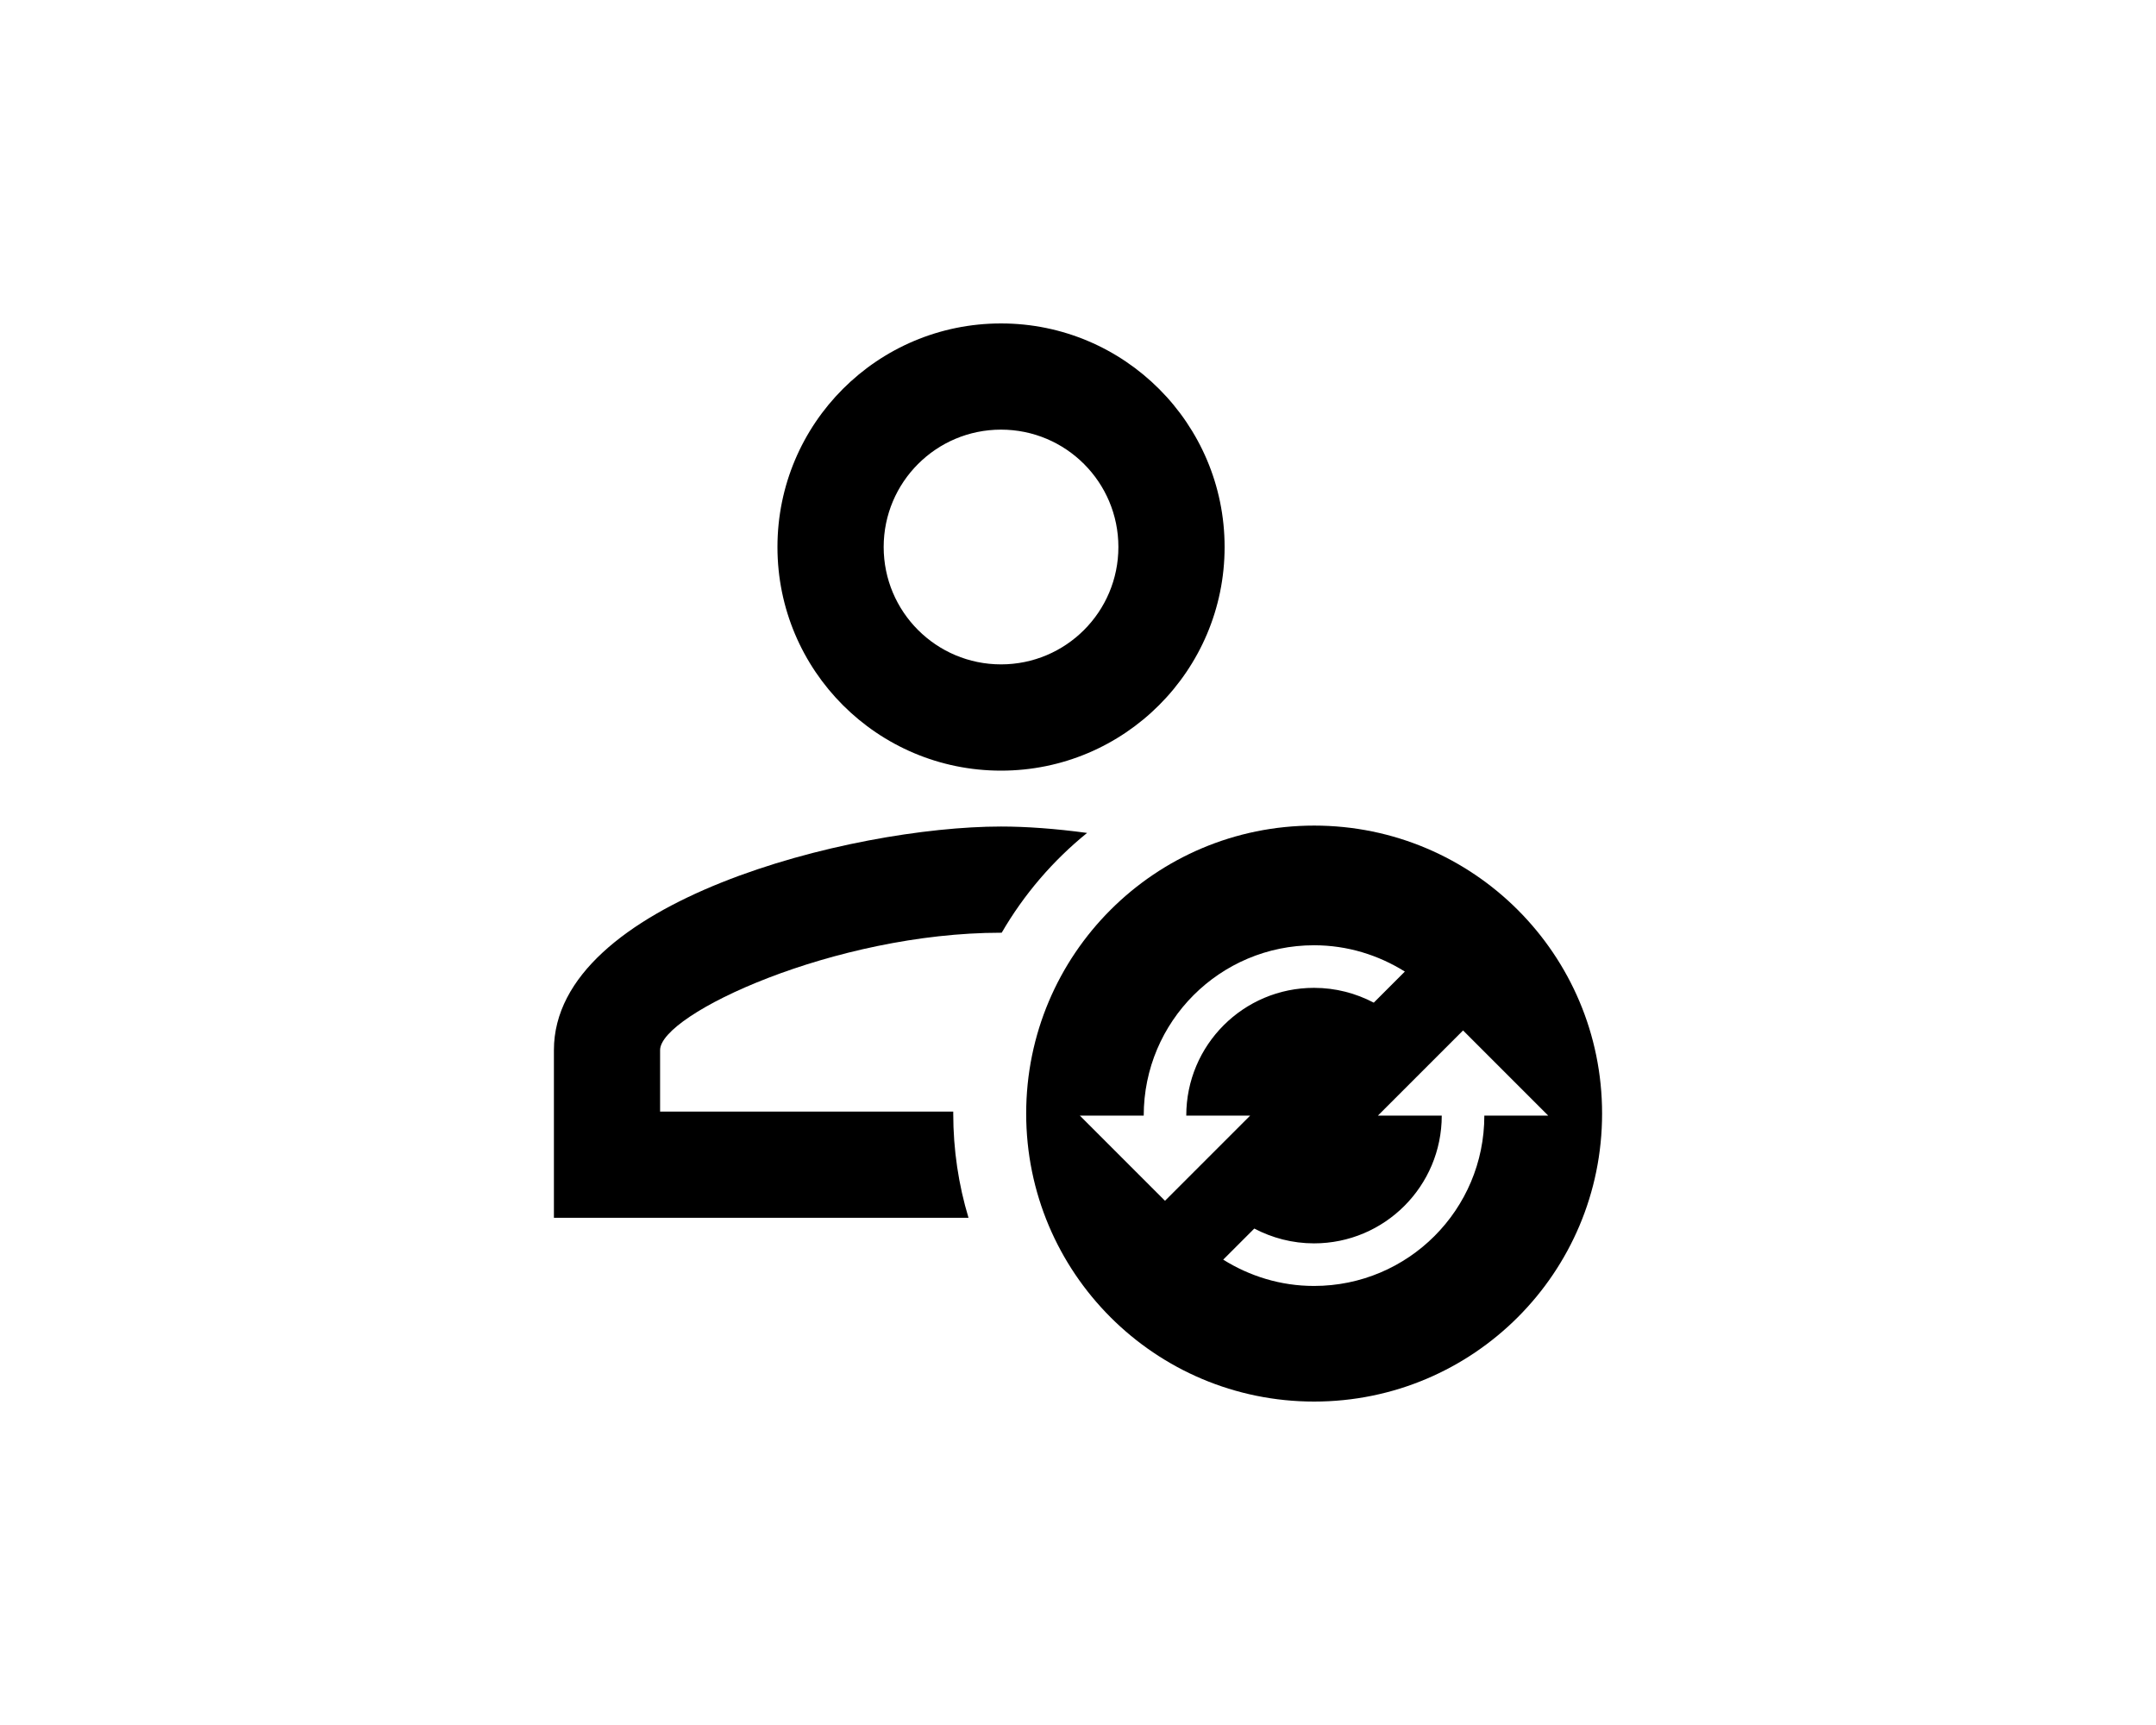
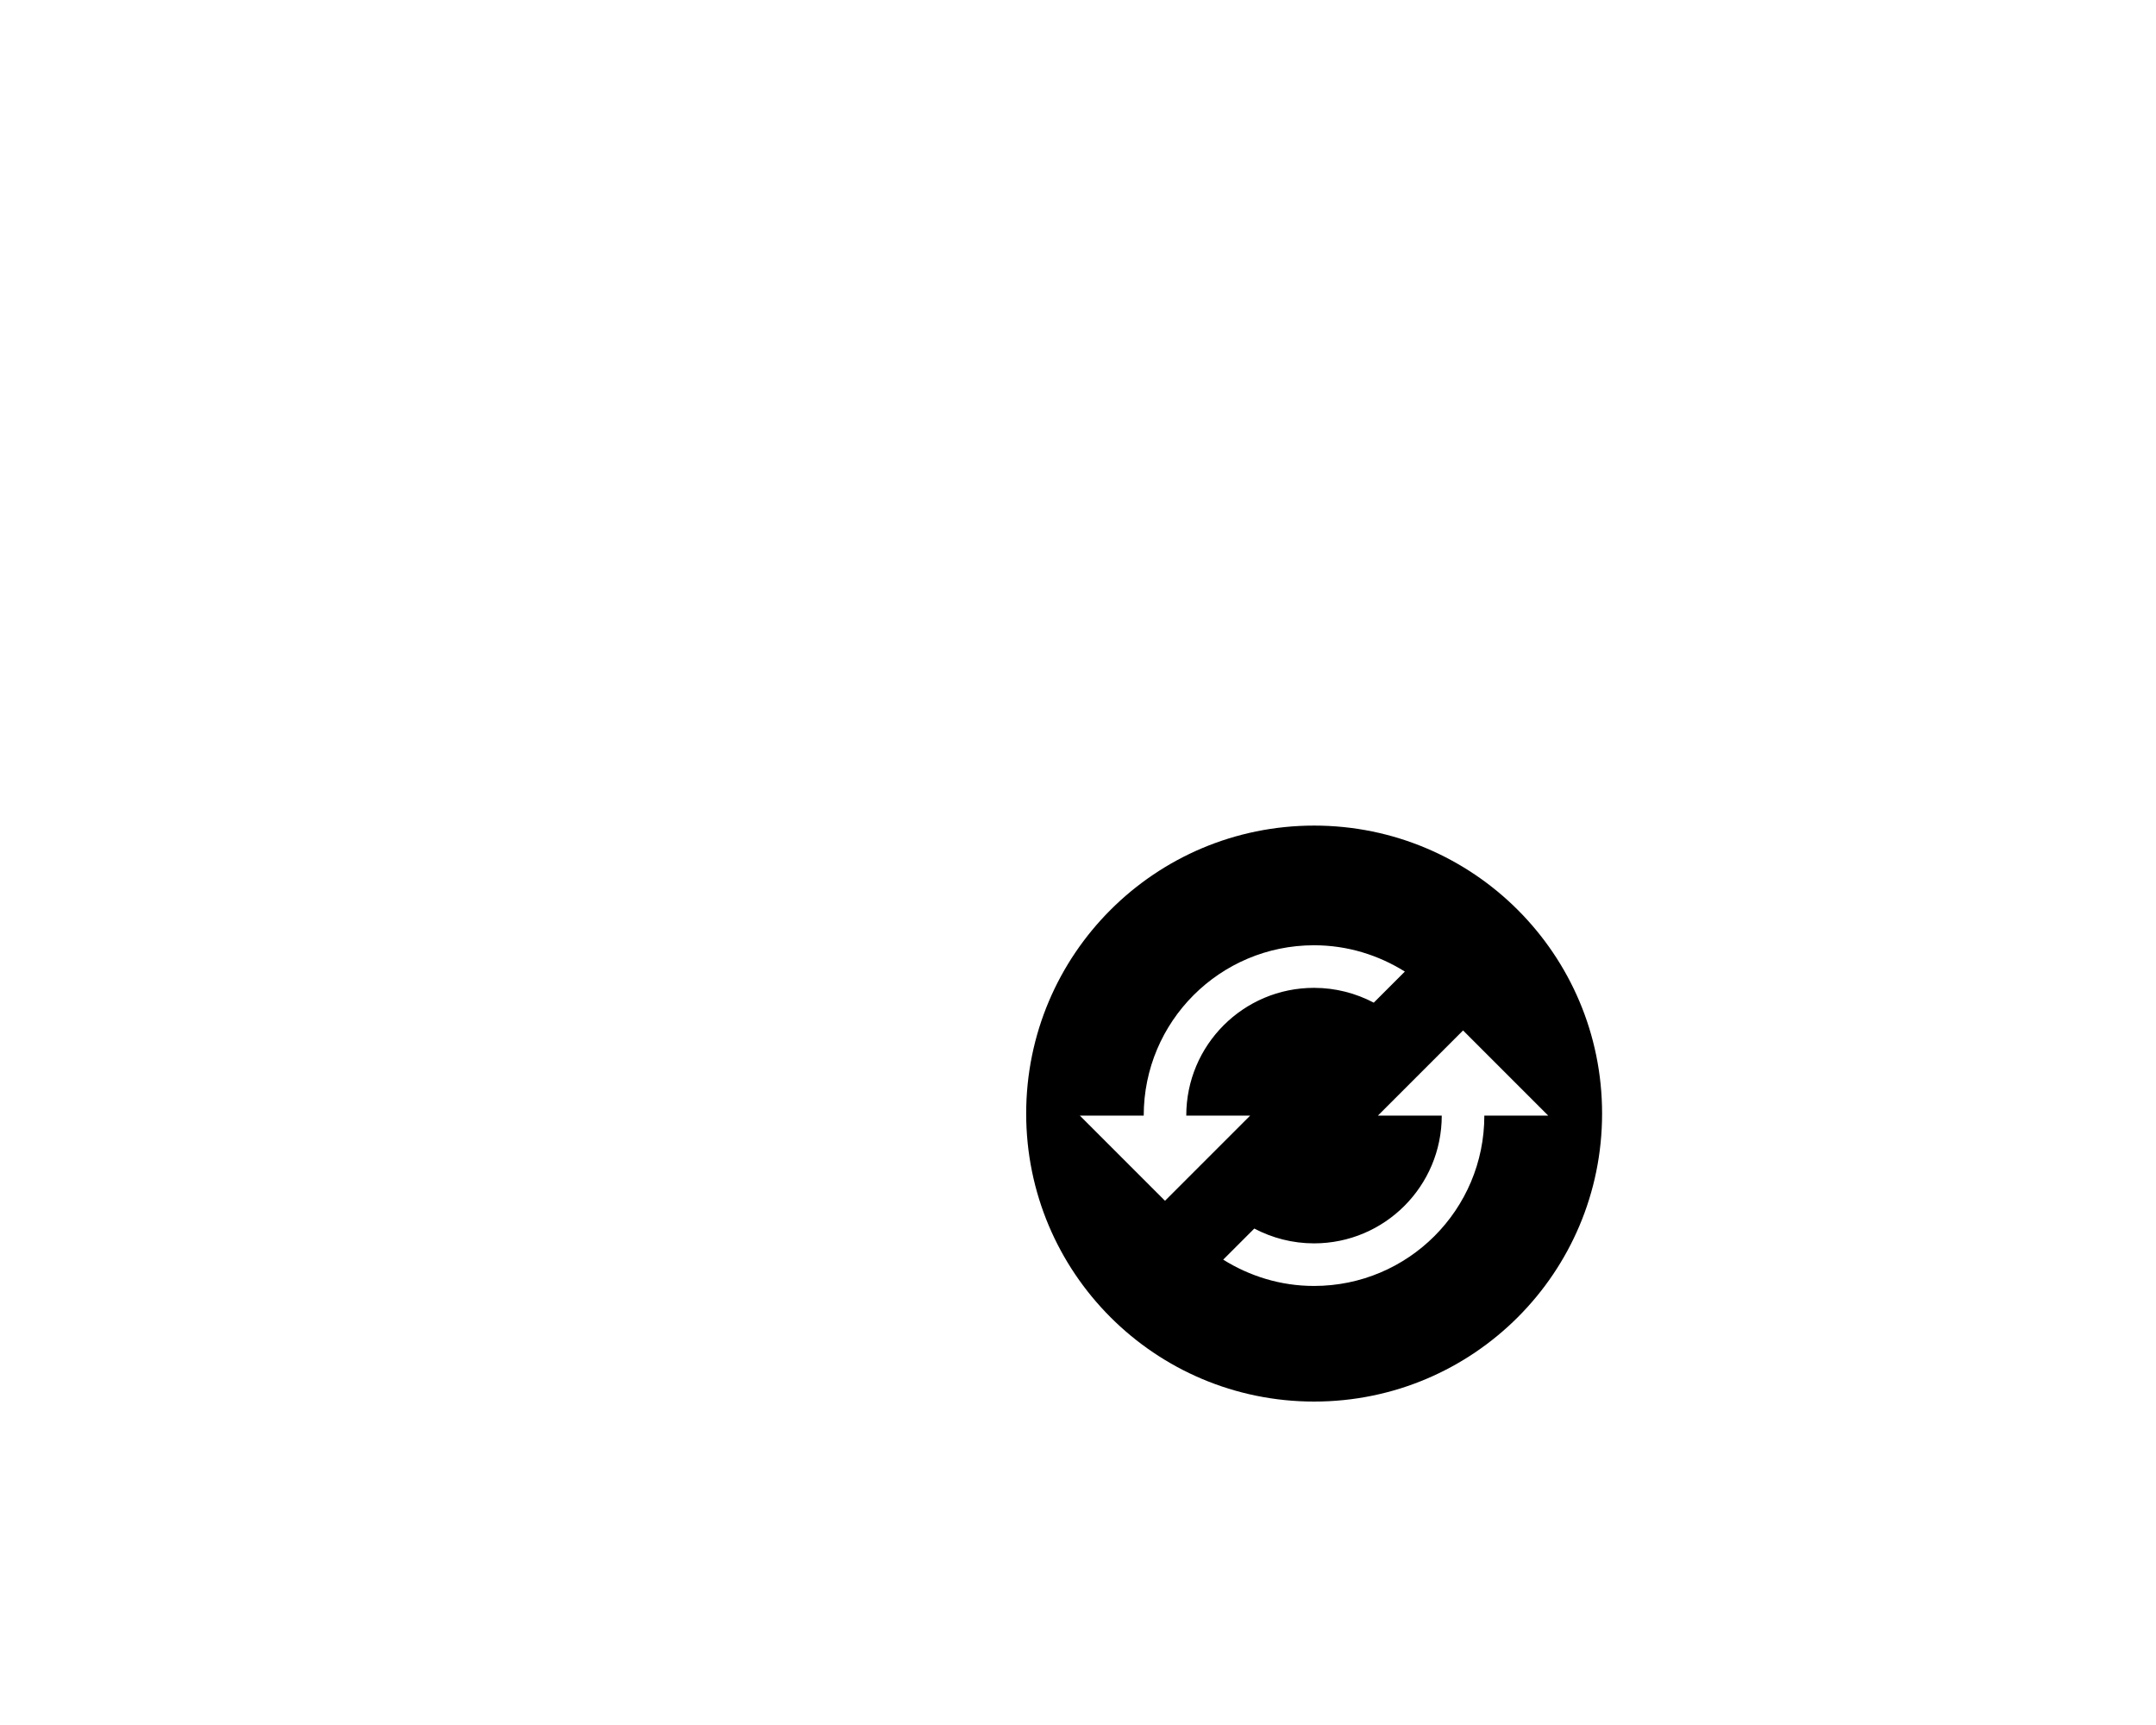
<svg xmlns="http://www.w3.org/2000/svg" id="a" viewBox="0 0 600 480">
  <defs>
    <style>.b{fill-rule:evenodd;}</style>
  </defs>
-   <path class="b" d="M278.58,119.55c18.04,0,32.66,14.62,32.66,32.66s-14.62,32.66-32.66,32.66-32.66-14.62-32.66-32.66,14.62-32.66,32.66-32.66Zm.18,139.99h-.18c-46.27,0-94.88,22.63-94.88,32.66v17.11h81.58c0,.18,0,.36,0,.55,0,10.09,1.48,19.82,4.25,29.01h-115.38v-46.66c0-41.45,82.98-62.22,124.43-62.22,7,0,15.18,.59,23.95,1.78-9.52,7.71-17.59,17.12-23.77,27.78Zm-.18-169.54c-34.38,0-62.22,27.84-62.22,62.22s27.84,62.22,62.22,62.22,62.22-27.92,62.22-62.22-27.84-62.22-62.22-62.22Z" />
  <path class="b" d="M365.72,229.73c-44.28,0-80.14,35.86-80.14,80.13s35.86,80.14,80.14,80.14,80.13-35.86,80.13-80.14-35.86-80.13-80.13-80.13Zm17.74,80.7l23.7-23.7,23.7,23.7h-17.78c0,26.19-21.21,47.4-47.4,47.4-9.3,0-17.92-2.73-25.27-7.32l8.65-8.65c4.98,2.61,10.61,4.12,16.62,4.12,19.64,0,35.55-15.91,35.55-35.55h-17.78Zm-17.78-35.55c-19.64,0-35.55,15.91-35.55,35.55h17.78l-23.7,23.7-23.7-23.7h17.78c0-26.19,21.21-47.4,47.4-47.4,9.3,0,17.92,2.73,25.27,7.32l-8.65,8.65c-4.98-2.61-10.61-4.12-16.62-4.12Z" />
</svg>